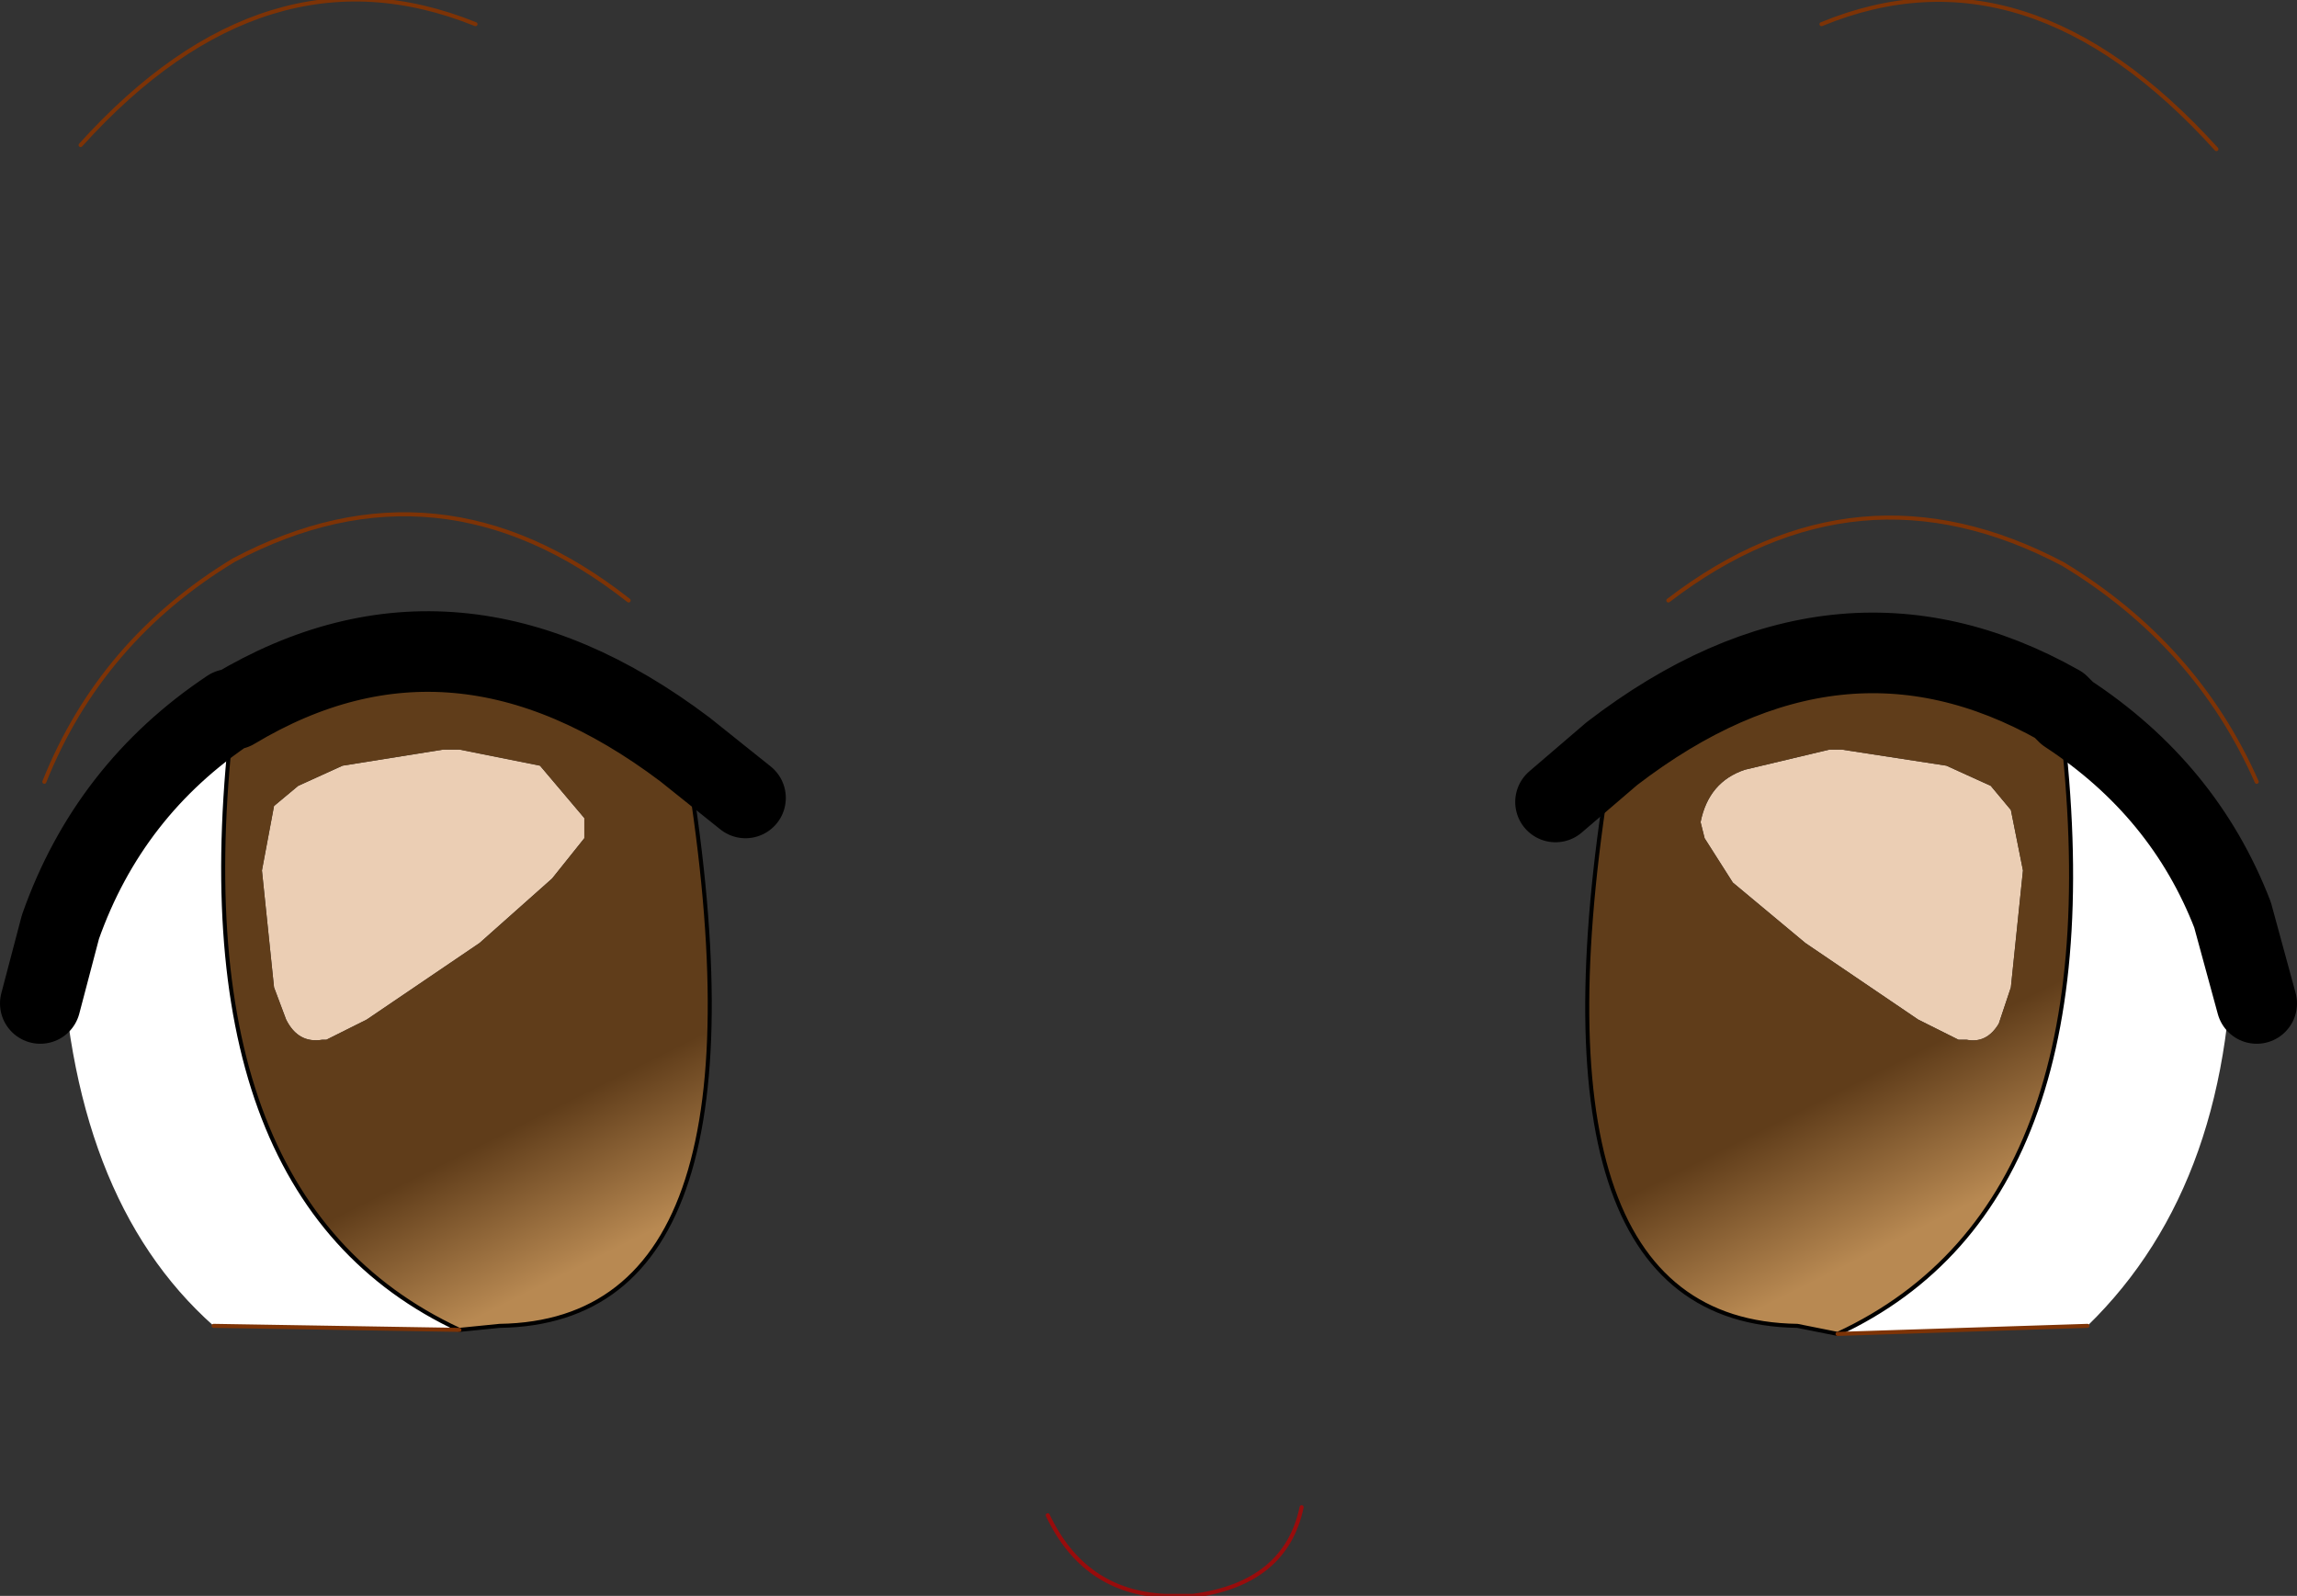
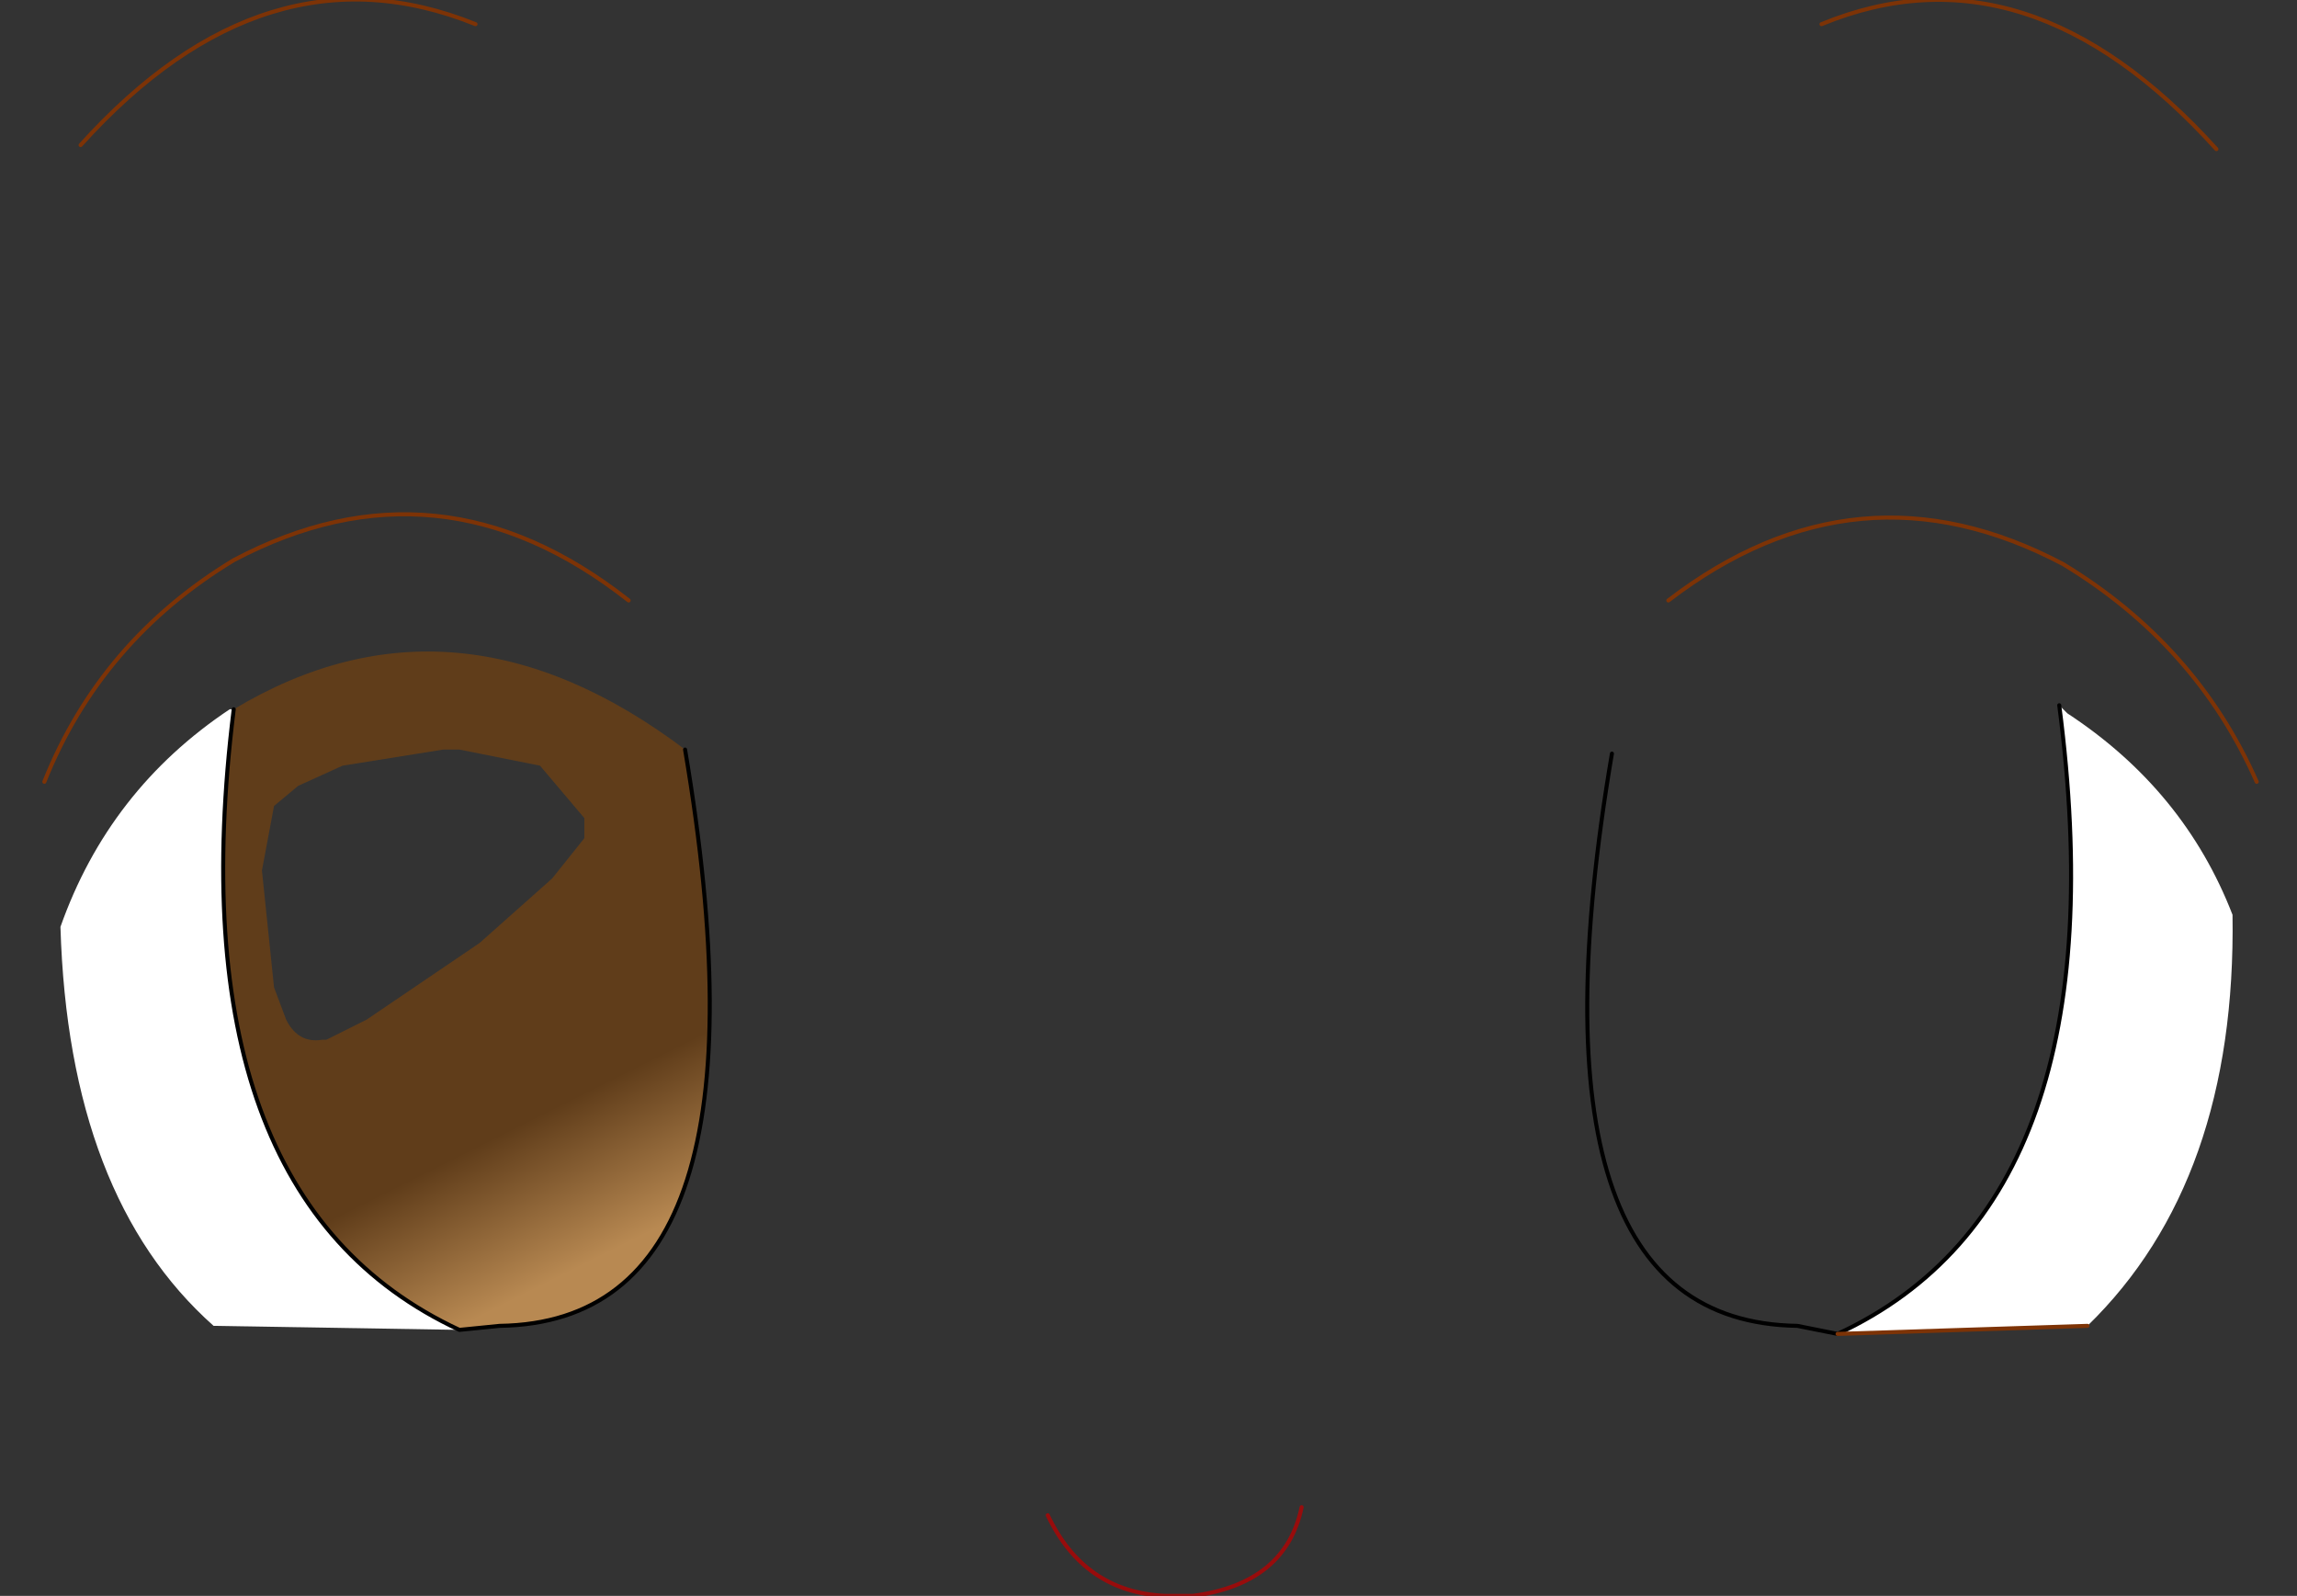
<svg xmlns="http://www.w3.org/2000/svg" height="19.8px" width="28.5px">
  <rect width="100%" height="100%" fill="#333333" stroke="none" />
  <g transform="matrix(1.0, 0.0, 0.0, 1.0, 14.25, 9.9)">
    <path d="M8.35 -9.6 Q10.9 -10.65 13.25 -8.05 M-8.35 -9.6 Q-10.95 -10.65 -13.25 -8.1" fill="none" stroke="#7d3306" stroke-linecap="round" stroke-linejoin="round" stroke-width="0.05" />
    <path d="M-1.25 8.9 Q-0.8 9.85 0.2 9.9 L0.55 9.9 Q1.7 9.75 1.9 8.8" fill="none" stroke="#980c0c" stroke-linecap="round" stroke-linejoin="round" stroke-width="0.05" />
-     <path d="M7.4 -0.35 L8.45 -0.6 8.5 -0.6 8.6 -0.6 9.9 -0.4 10.45 -0.15 10.7 0.15 10.85 0.9 10.7 2.35 10.55 2.8 Q10.4 3.05 10.15 3.0 L10.05 3.0 9.55 2.75 8.15 1.8 7.25 1.05 6.9 0.5 6.85 0.3 Q6.95 -0.2 7.4 -0.35 M-10.25 3.0 Q-10.55 3.05 -10.7 2.75 L-10.85 2.35 -11.0 0.9 -10.85 0.1 -10.55 -0.15 -10.0 -0.4 -8.75 -0.6 -8.6 -0.6 -8.55 -0.6 -7.55 -0.4 -7.0 0.25 -7.0 0.5 -7.4 1.0 -8.3 1.8 -9.7 2.75 -10.2 3.0 -10.25 3.0" fill="#ebceb4" fill-rule="evenodd" stroke="none" />
-     <path d="M7.4 -0.35 Q6.95 -0.2 6.85 0.3 L6.9 0.5 7.25 1.05 8.15 1.8 9.55 2.75 10.05 3.0 10.15 3.0 Q10.4 3.05 10.55 2.8 L10.7 2.35 10.85 0.9 10.7 0.15 10.45 -0.15 9.9 -0.4 8.6 -0.6 8.5 -0.6 8.45 -0.6 7.4 -0.35 M5.75 -0.55 Q8.55 -2.7 11.3 -1.15 12.1 5.0 8.55 6.65 L8.05 6.55 Q4.55 6.5 5.75 -0.55" fill="url(#gradient0)" fill-rule="evenodd" stroke="none" />
    <path d="M11.3 -1.15 L11.4 -1.05 Q12.85 -0.1 13.45 1.45 13.5 4.75 11.65 6.55 L8.55 6.65 Q12.1 5.0 11.3 -1.15 M-13.5 1.6 Q-12.9 -0.1 -11.4 -1.1 L-11.35 -1.1 Q-12.1 4.95 -8.55 6.6 L-11.6 6.55 Q-13.4 4.95 -13.5 1.6" fill="#ffffff" fill-rule="evenodd" stroke="none" />
    <path d="M-8.55 6.6 Q-12.1 4.95 -11.35 -1.1 -8.6 -2.75 -5.75 -0.6 -4.55 6.5 -8.05 6.55 L-8.55 6.6 M-10.2 3.0 L-9.7 2.75 -8.3 1.8 -7.4 1.0 -7.0 0.5 -7.0 0.25 -7.55 -0.4 -8.55 -0.6 -8.6 -0.6 -8.75 -0.6 -10.0 -0.4 -10.55 -0.15 -10.85 0.1 -11.0 0.9 -10.85 2.35 -10.7 2.75 Q-10.55 3.05 -10.25 3.0 L-10.2 3.0" fill="url(#gradient1)" fill-rule="evenodd" stroke="none" />
-     <path d="M11.3 -1.15 L11.4 -1.05 Q12.85 -0.1 13.45 1.45 L13.75 2.55 M11.3 -1.15 Q8.55 -2.7 5.75 -0.55 L5.05 0.05 M-11.35 -1.1 L-11.4 -1.1 Q-12.9 -0.1 -13.5 1.6 L-13.75 2.55 M-11.35 -1.1 Q-8.6 -2.75 -5.75 -0.6 L-5.0 0.0" fill="none" stroke="#000000" stroke-linecap="round" stroke-linejoin="round" stroke-width="1.0" />
    <path d="M6.45 -2.45 Q8.8 -4.25 11.35 -2.9 13.0 -1.9 13.75 -0.2" fill="none" stroke="#7d3306" stroke-linecap="round" stroke-linejoin="round" stroke-width="0.05" />
    <path d="M5.75 -0.55 Q4.55 6.5 8.05 6.55 L8.55 6.65 Q12.1 5.0 11.3 -1.15 M-8.55 6.6 Q-12.1 4.95 -11.35 -1.1 M-5.75 -0.6 Q-4.55 6.5 -8.05 6.55 L-8.55 6.6" fill="none" stroke="#000000" stroke-linecap="round" stroke-linejoin="round" stroke-width="0.05" />
-     <path d="M11.65 6.55 L8.55 6.65 M-11.6 6.55 L-8.55 6.6 M-6.45 -2.45 Q-8.8 -4.3 -11.35 -2.95 -13.0 -1.95 -13.7 -0.2" fill="none" stroke="#7d3306" stroke-linecap="round" stroke-linejoin="round" stroke-width="0.05" />
+     <path d="M11.65 6.55 L8.55 6.65 M-11.6 6.55 M-6.45 -2.45 Q-8.8 -4.3 -11.35 -2.95 -13.0 -1.95 -13.7 -0.2" fill="none" stroke="#7d3306" stroke-linecap="round" stroke-linejoin="round" stroke-width="0.05" />
  </g>
  <defs>
    <linearGradient gradientTransform="matrix(-7.0E-4, -0.001, 0.004, -0.002, 9.75, 4.15)" gradientUnits="userSpaceOnUse" id="gradient0" spreadMethod="pad" x1="-819.2" x2="819.2">
      <stop offset="0.0" stop-color="#b88952" />
      <stop offset="1.0" stop-color="#603d1a" />
    </linearGradient>
    <linearGradient gradientTransform="matrix(-6.0E-4, -0.001, 0.004, -0.002, -6.75, 4.6)" gradientUnits="userSpaceOnUse" id="gradient1" spreadMethod="pad" x1="-819.2" x2="819.2">
      <stop offset="0.0" stop-color="#b88952" />
      <stop offset="1.0" stop-color="#603d1a" />
    </linearGradient>
  </defs>
</svg>